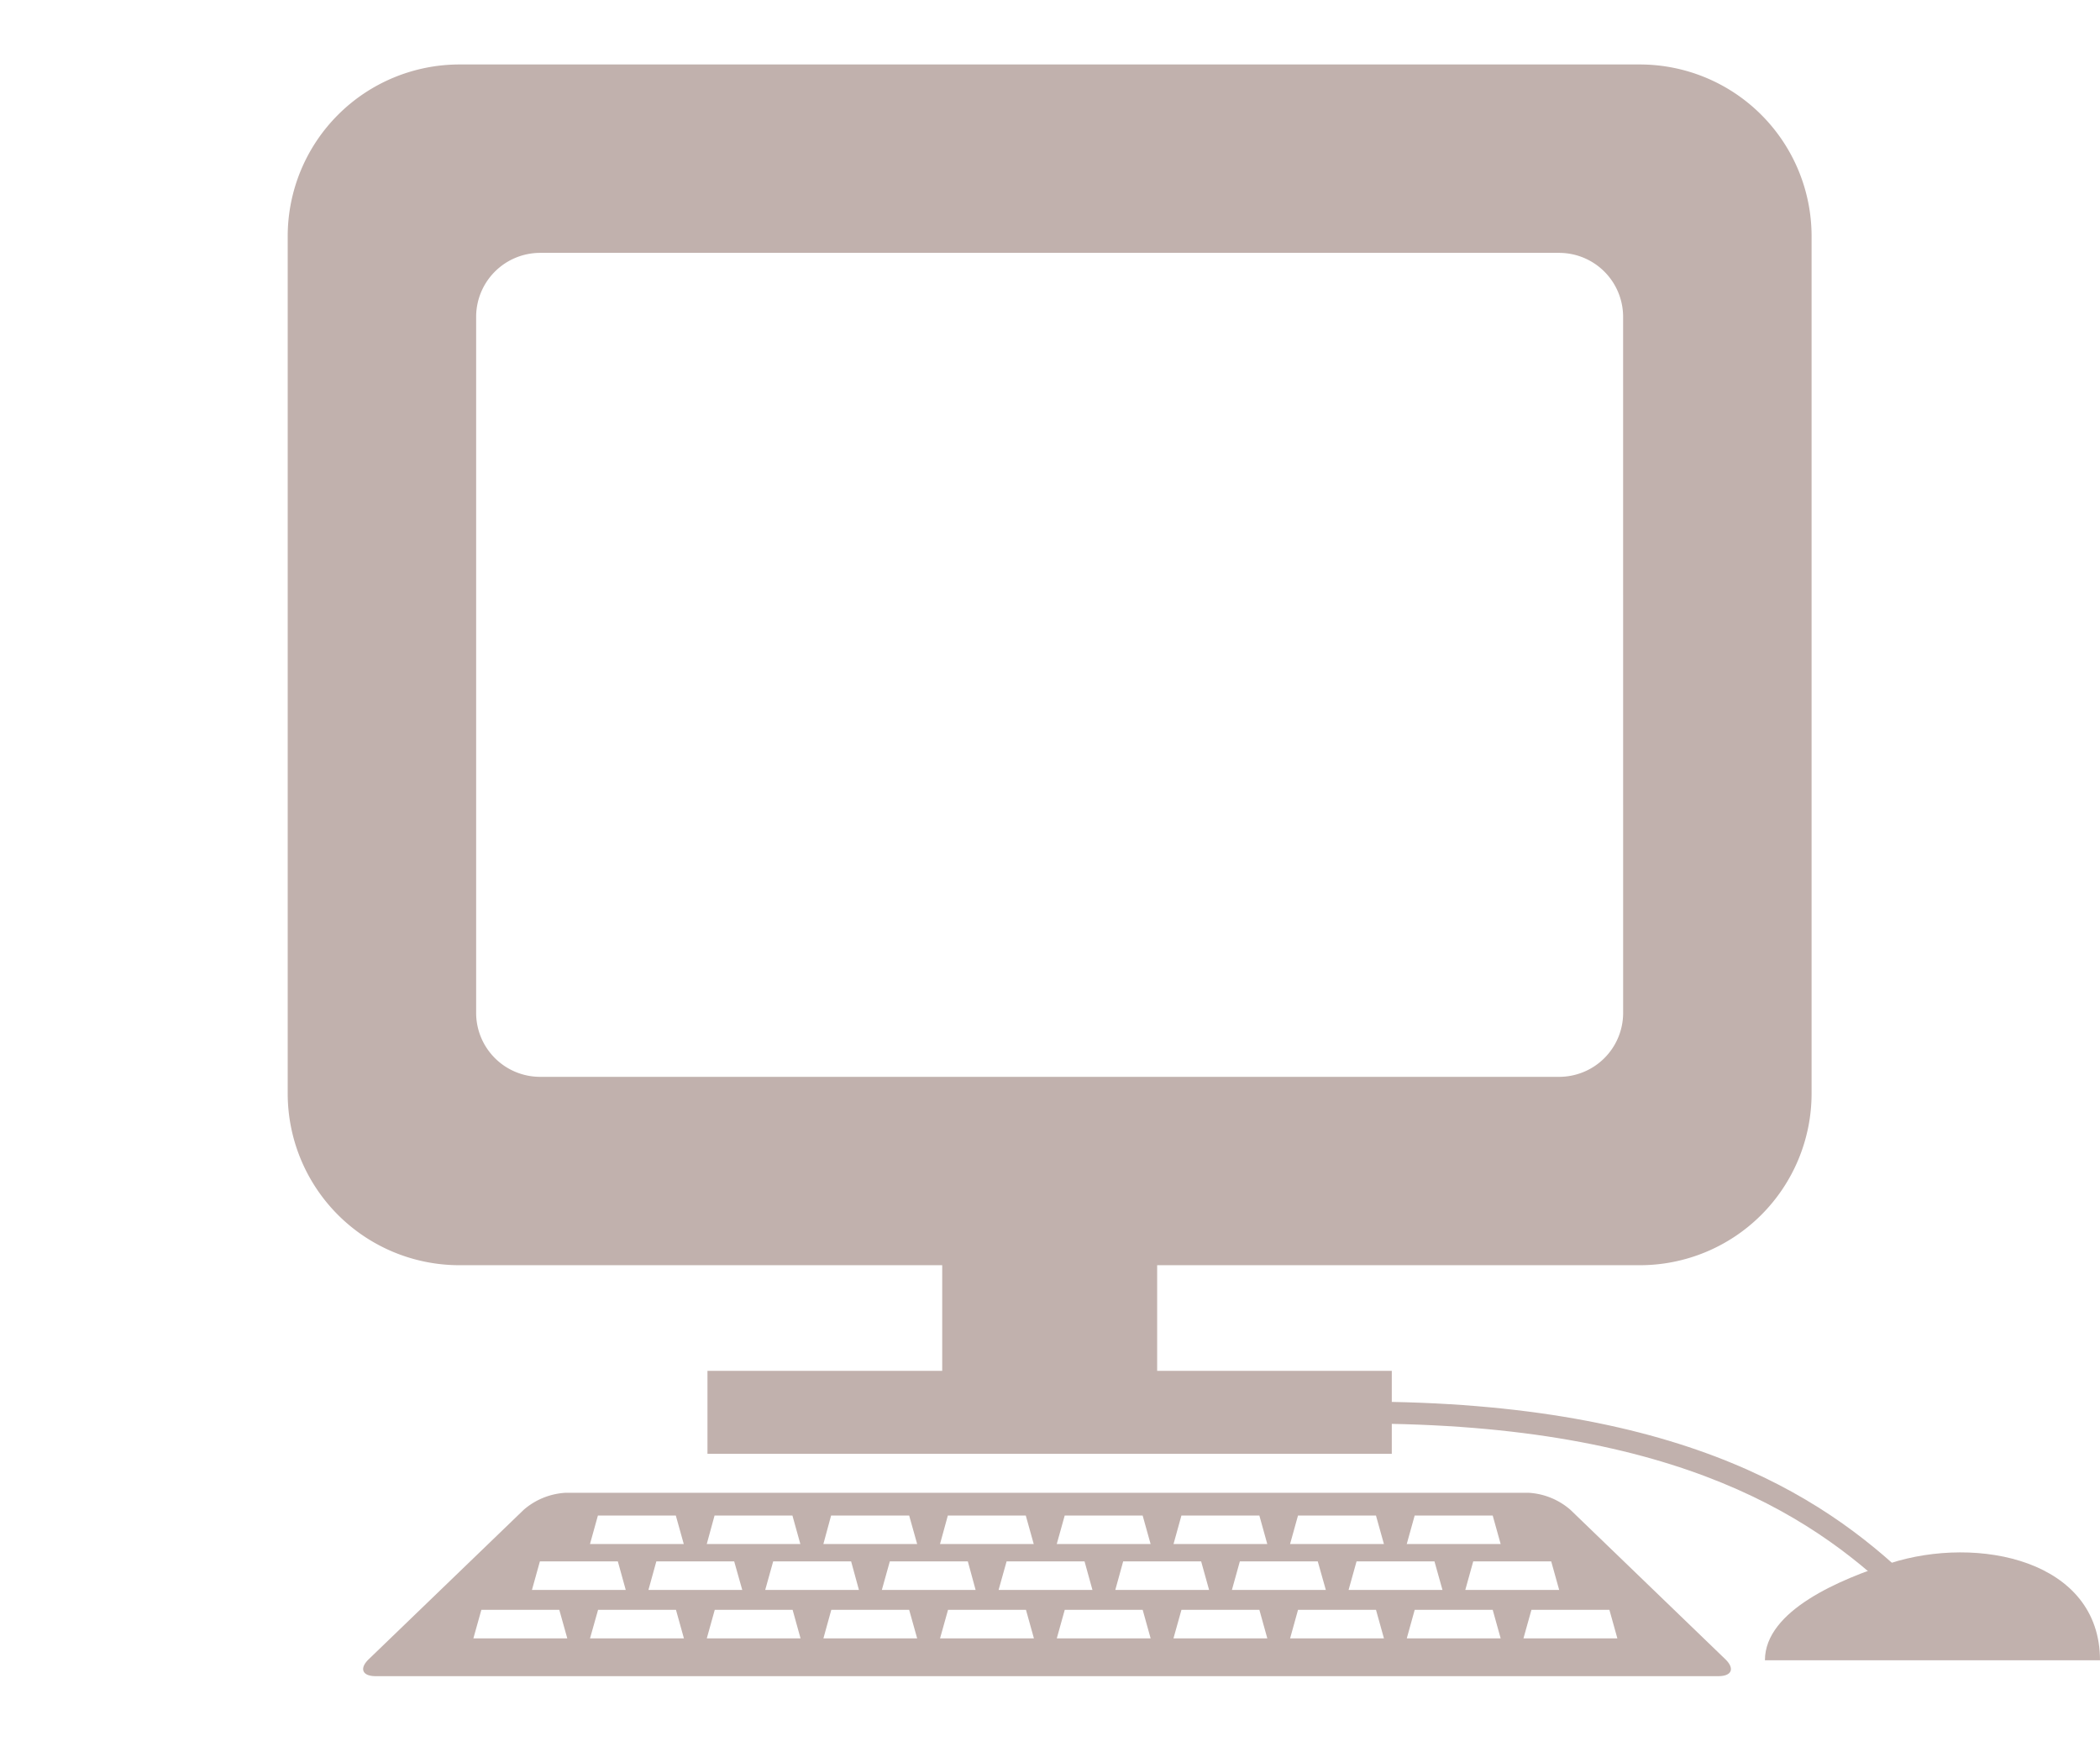
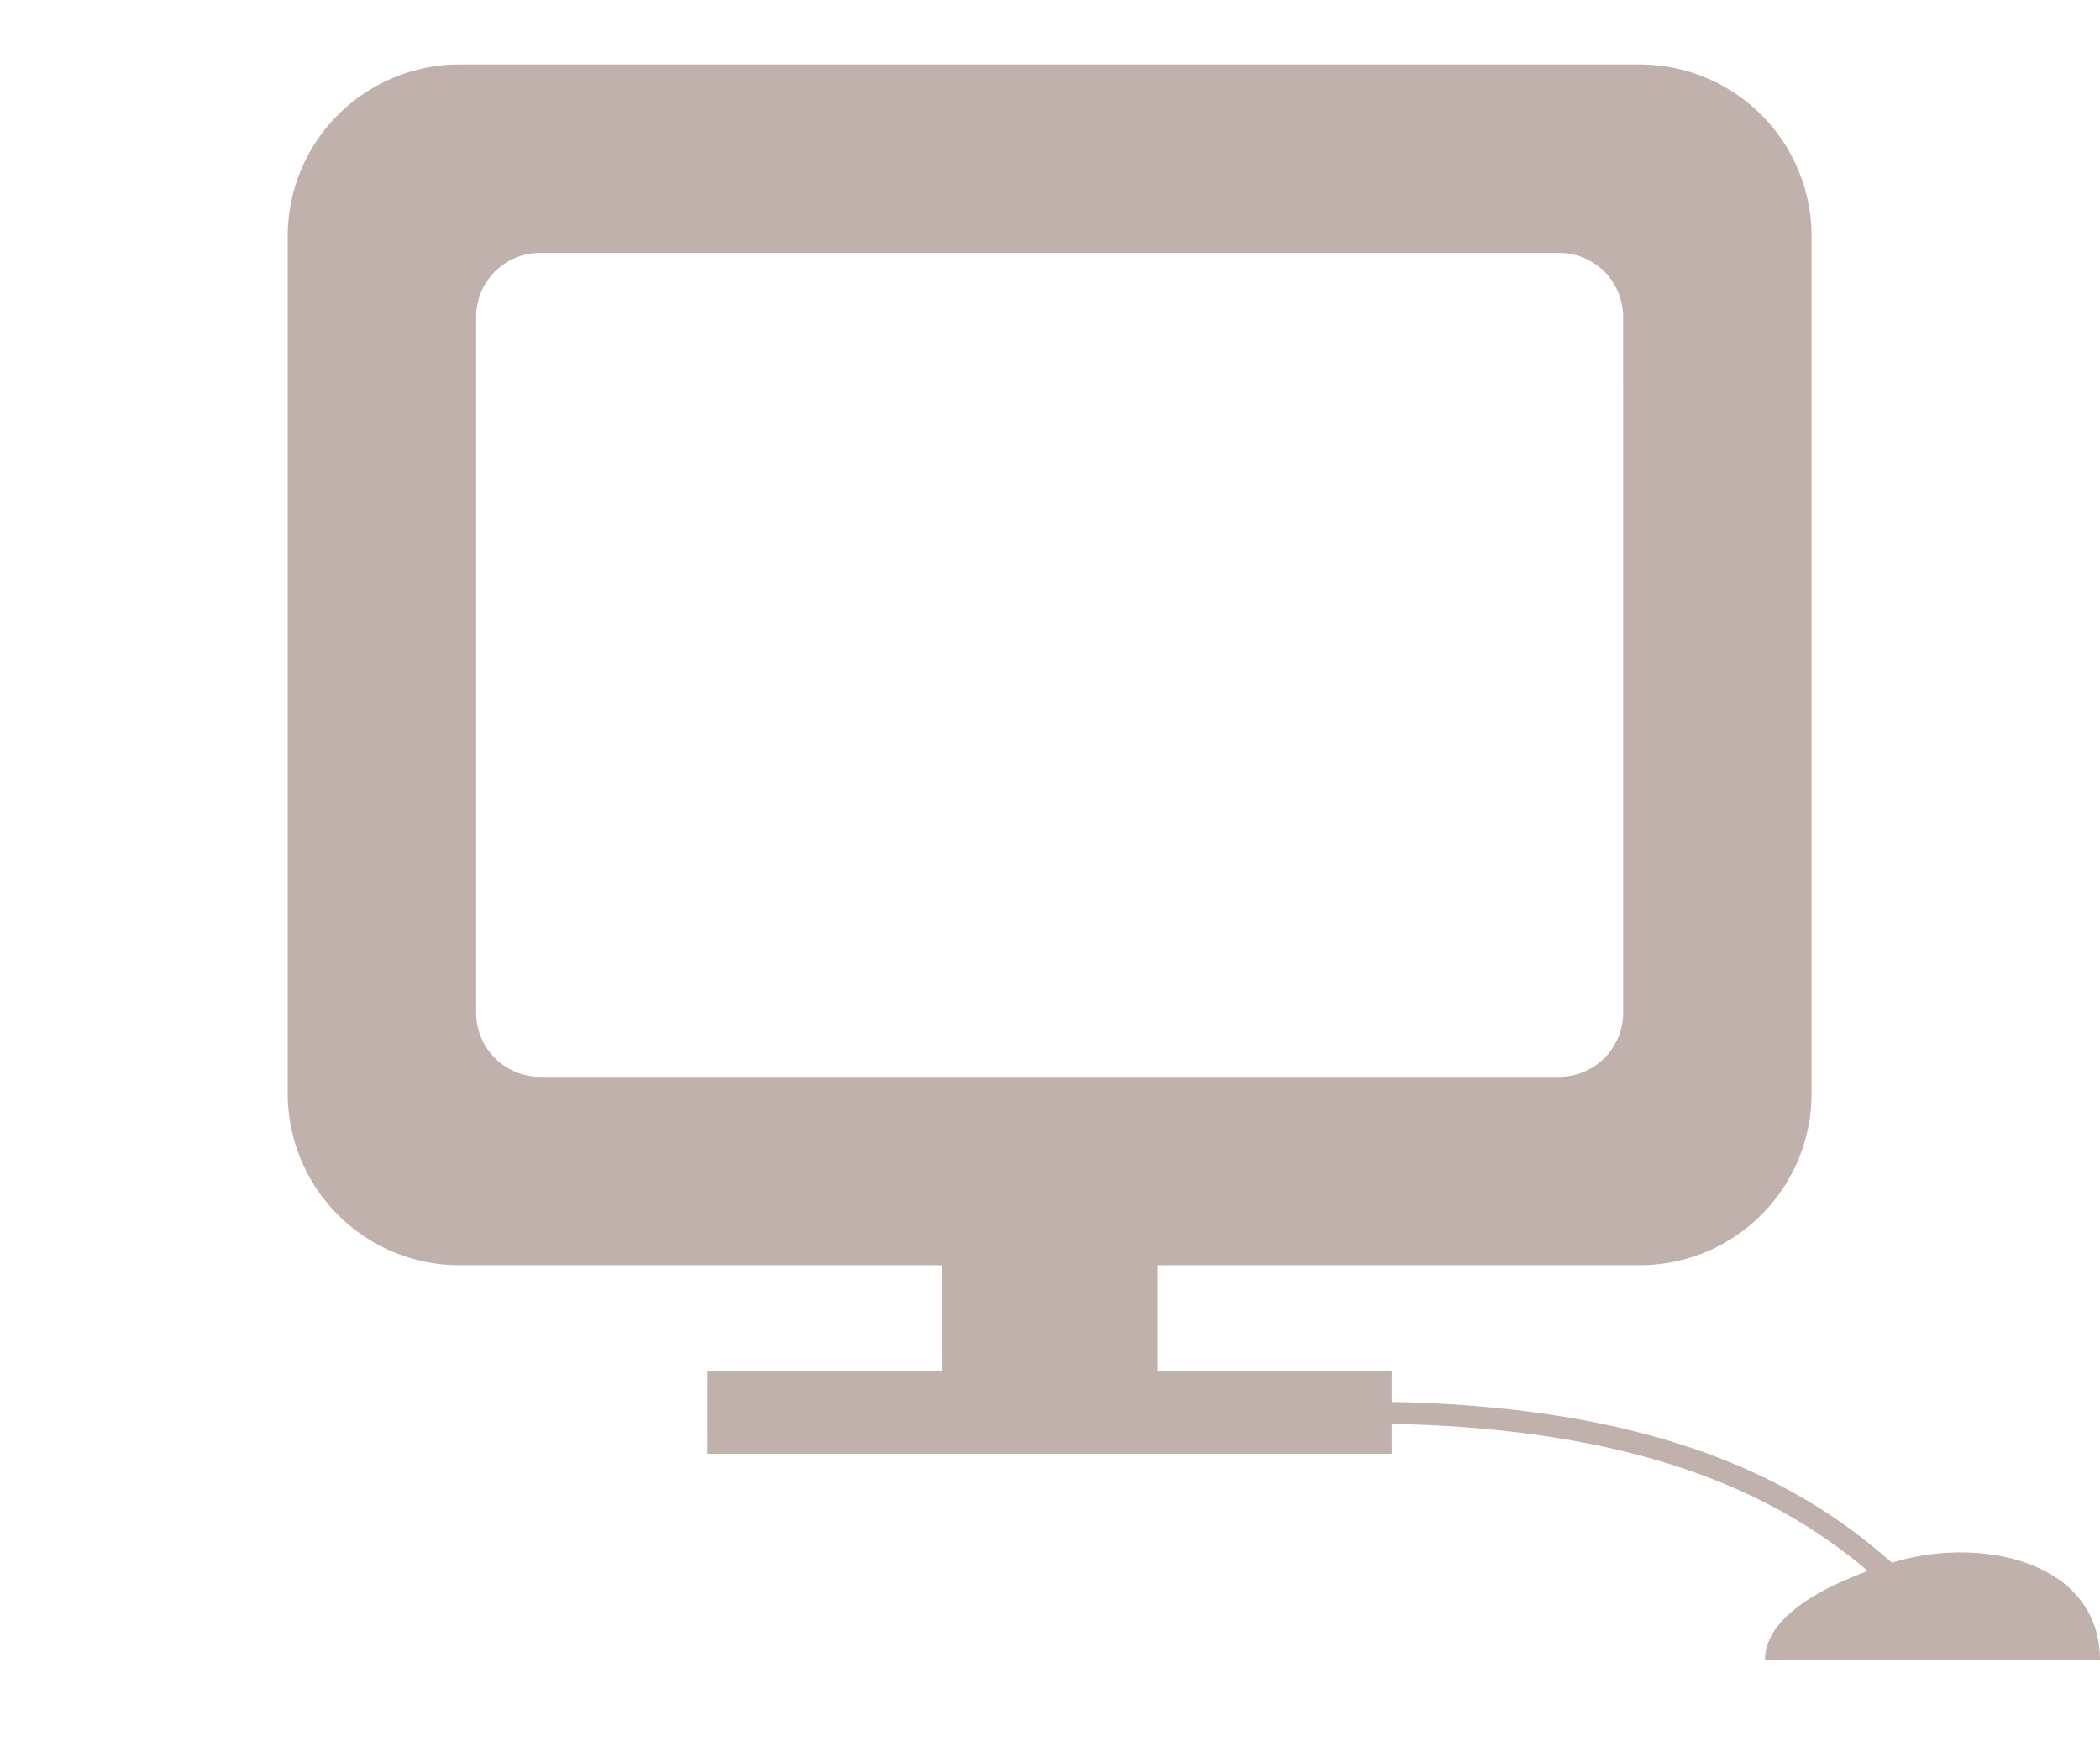
<svg xmlns="http://www.w3.org/2000/svg" viewBox="0 0 65.137 54">
  <defs>
    <style>.a{fill:#c1b1ad;}</style>
  </defs>
  <polygon class="a" points="29.225 43.035 29.225 37.202 35.892 37.202 35.892 43.035 29.225 43.035 29.225 43.035" />
  <polygon class="a" points="21.944 45.102 21.944 42.528 43.17 42.528 43.17 45.102 21.944 45.102 21.944 45.102" />
  <path class="a" d="M50.872,2H14.244a5.33,5.33,0,0,0-5.32,5.319V33.932a5.327,5.327,0,0,0,5.319,5.319H50.872a5.328,5.328,0,0,0,5.319-5.319V7.319A5.329,5.329,0,0,0,50.872,2Zm-.526,29.432a1.985,1.985,0,0,1-1.974,1.975H16.744a1.985,1.985,0,0,1-1.975-1.975V9.819a1.985,1.985,0,0,1,1.975-1.974H48.371a1.985,1.985,0,0,1,1.974,1.974Z" />
  <path class="a" d="M54.744,51.507c0-1.552,2.361-2.52,3.885-3.011,2.72-.874,6.508-.1,6.508,3.011Z" />
-   <path class="a" d="M53.515,51.474l-4.806-4.636a2.163,2.163,0,0,0-1.3-.527H17.545a2.169,2.169,0,0,0-1.3.527l-4.807,4.636c-.3.289-.2.526.212.526H53.3C53.718,52,53.814,51.763,53.515,51.474Zm-5.4-3.034.247.885H45.45l.246-.885ZM43.88,47.016H46.3l.247.885H43.634Zm.862,2.309H41.83l.247-.885h2.417Zm-4.481-2.309h2.418l.247.885H40.015Zm.863,2.309H38.211l.246-.885h2.417Zm-4.479-2.309h2.417l.246.885H36.4Zm.858,2.309H34.594l.244-.885h2.419Zm-4.478-2.309h2.417l.247.885H32.778Zm.86,2.309H30.974l.248-.885H33.64ZM29.4,47.016h2.417l.247.885H29.157Zm.861,2.309H27.353l.247-.885H30.02Zm-4.482-2.309H28.2l.248.885H25.539Zm.863,2.309H23.735l.247-.885H26.4Zm-4.478-2.309h2.415l.246.885H21.922Zm.859,2.309h-2.91l.245-.885h2.415Zm-4.477-2.309h2.416l.247.885H18.3ZM16.746,48.44h2.418l.245.885H16.5Zm-2.063,2.388.248-.886h2.417l.248.886Zm3.618,0,.25-.886h2.416l.247.886Zm3.622,0,.247-.886h2.415l.246.886Zm3.617,0,.245-.886H28.2l.248.886Zm3.618,0,.248-.886h2.417l.247.886Zm3.621,0,.247-.886h2.417l.247.886Zm3.619,0,.248-.886h2.417l.246.886Zm3.618,0,.246-.886h2.418l.247.886Zm3.619,0,.246-.886H46.3l.247.886Zm3.619,0,.248-.886h2.418l.247.886Z" />
  <path class="a" d="M59.091,49.806c-2.626-2.626-6.917-5.642-16.858-5.642v-.681c10.191,0,14.622,3.121,17.339,5.841Z" />
</svg>